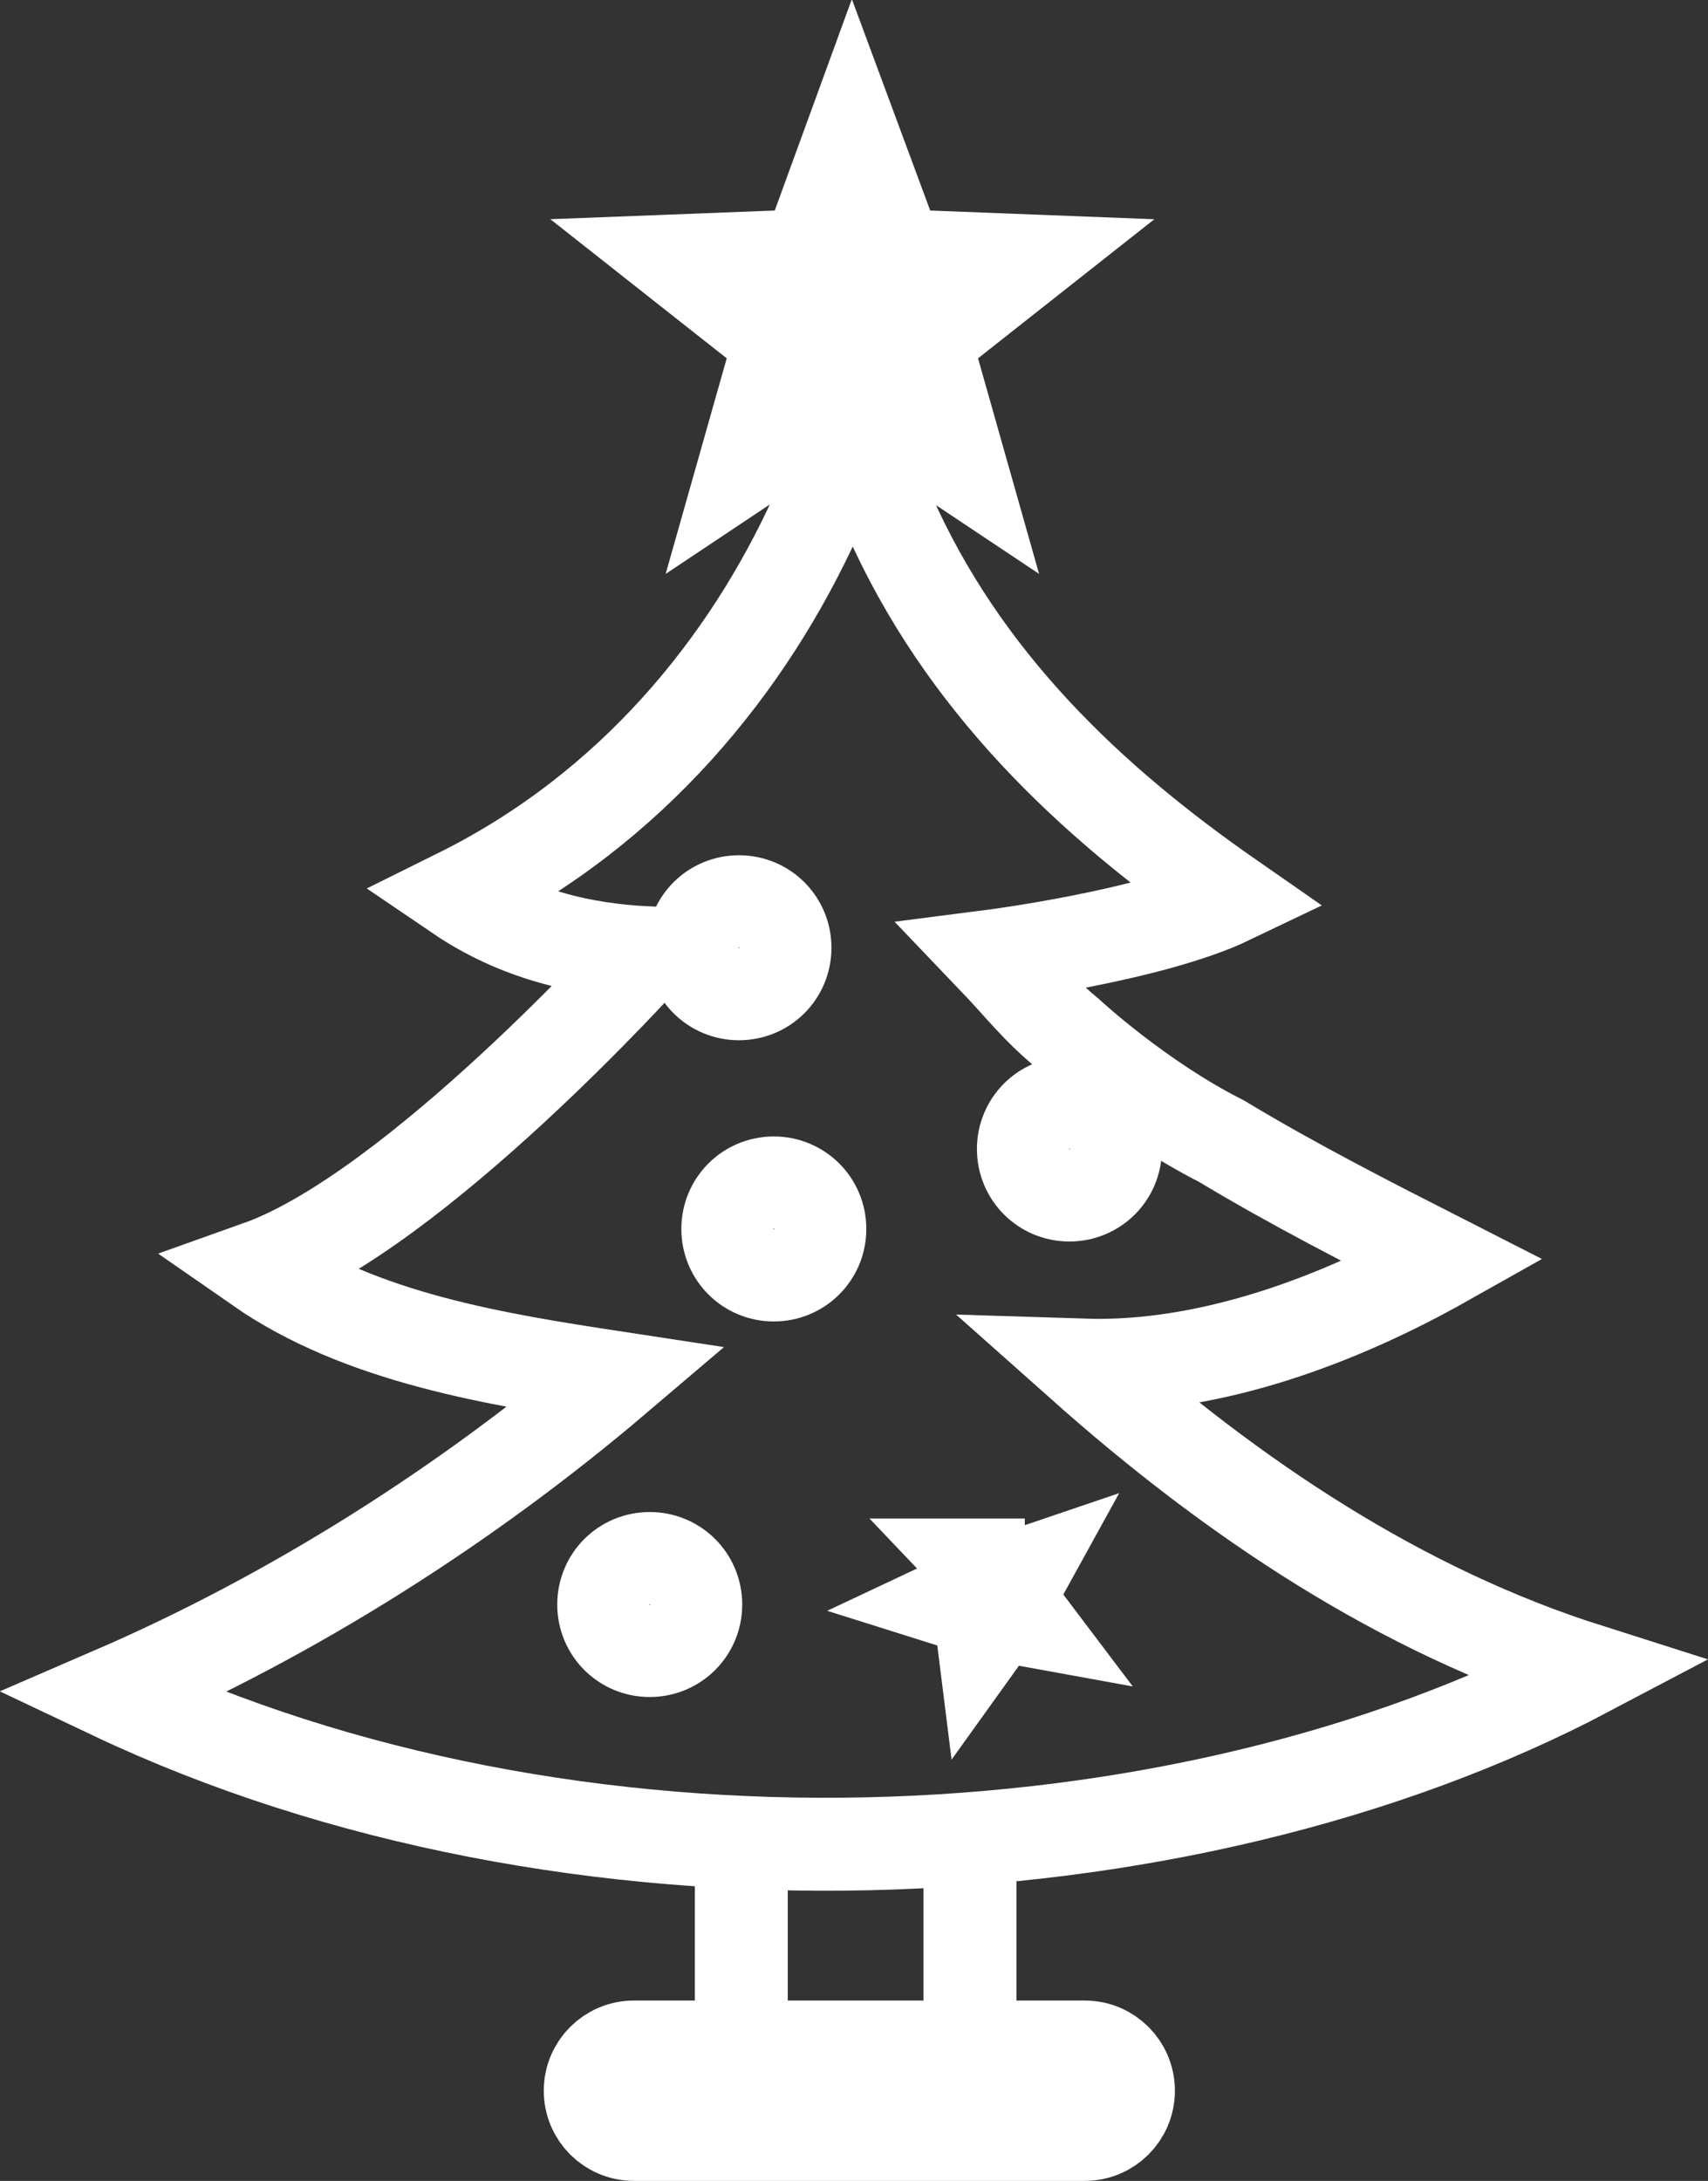
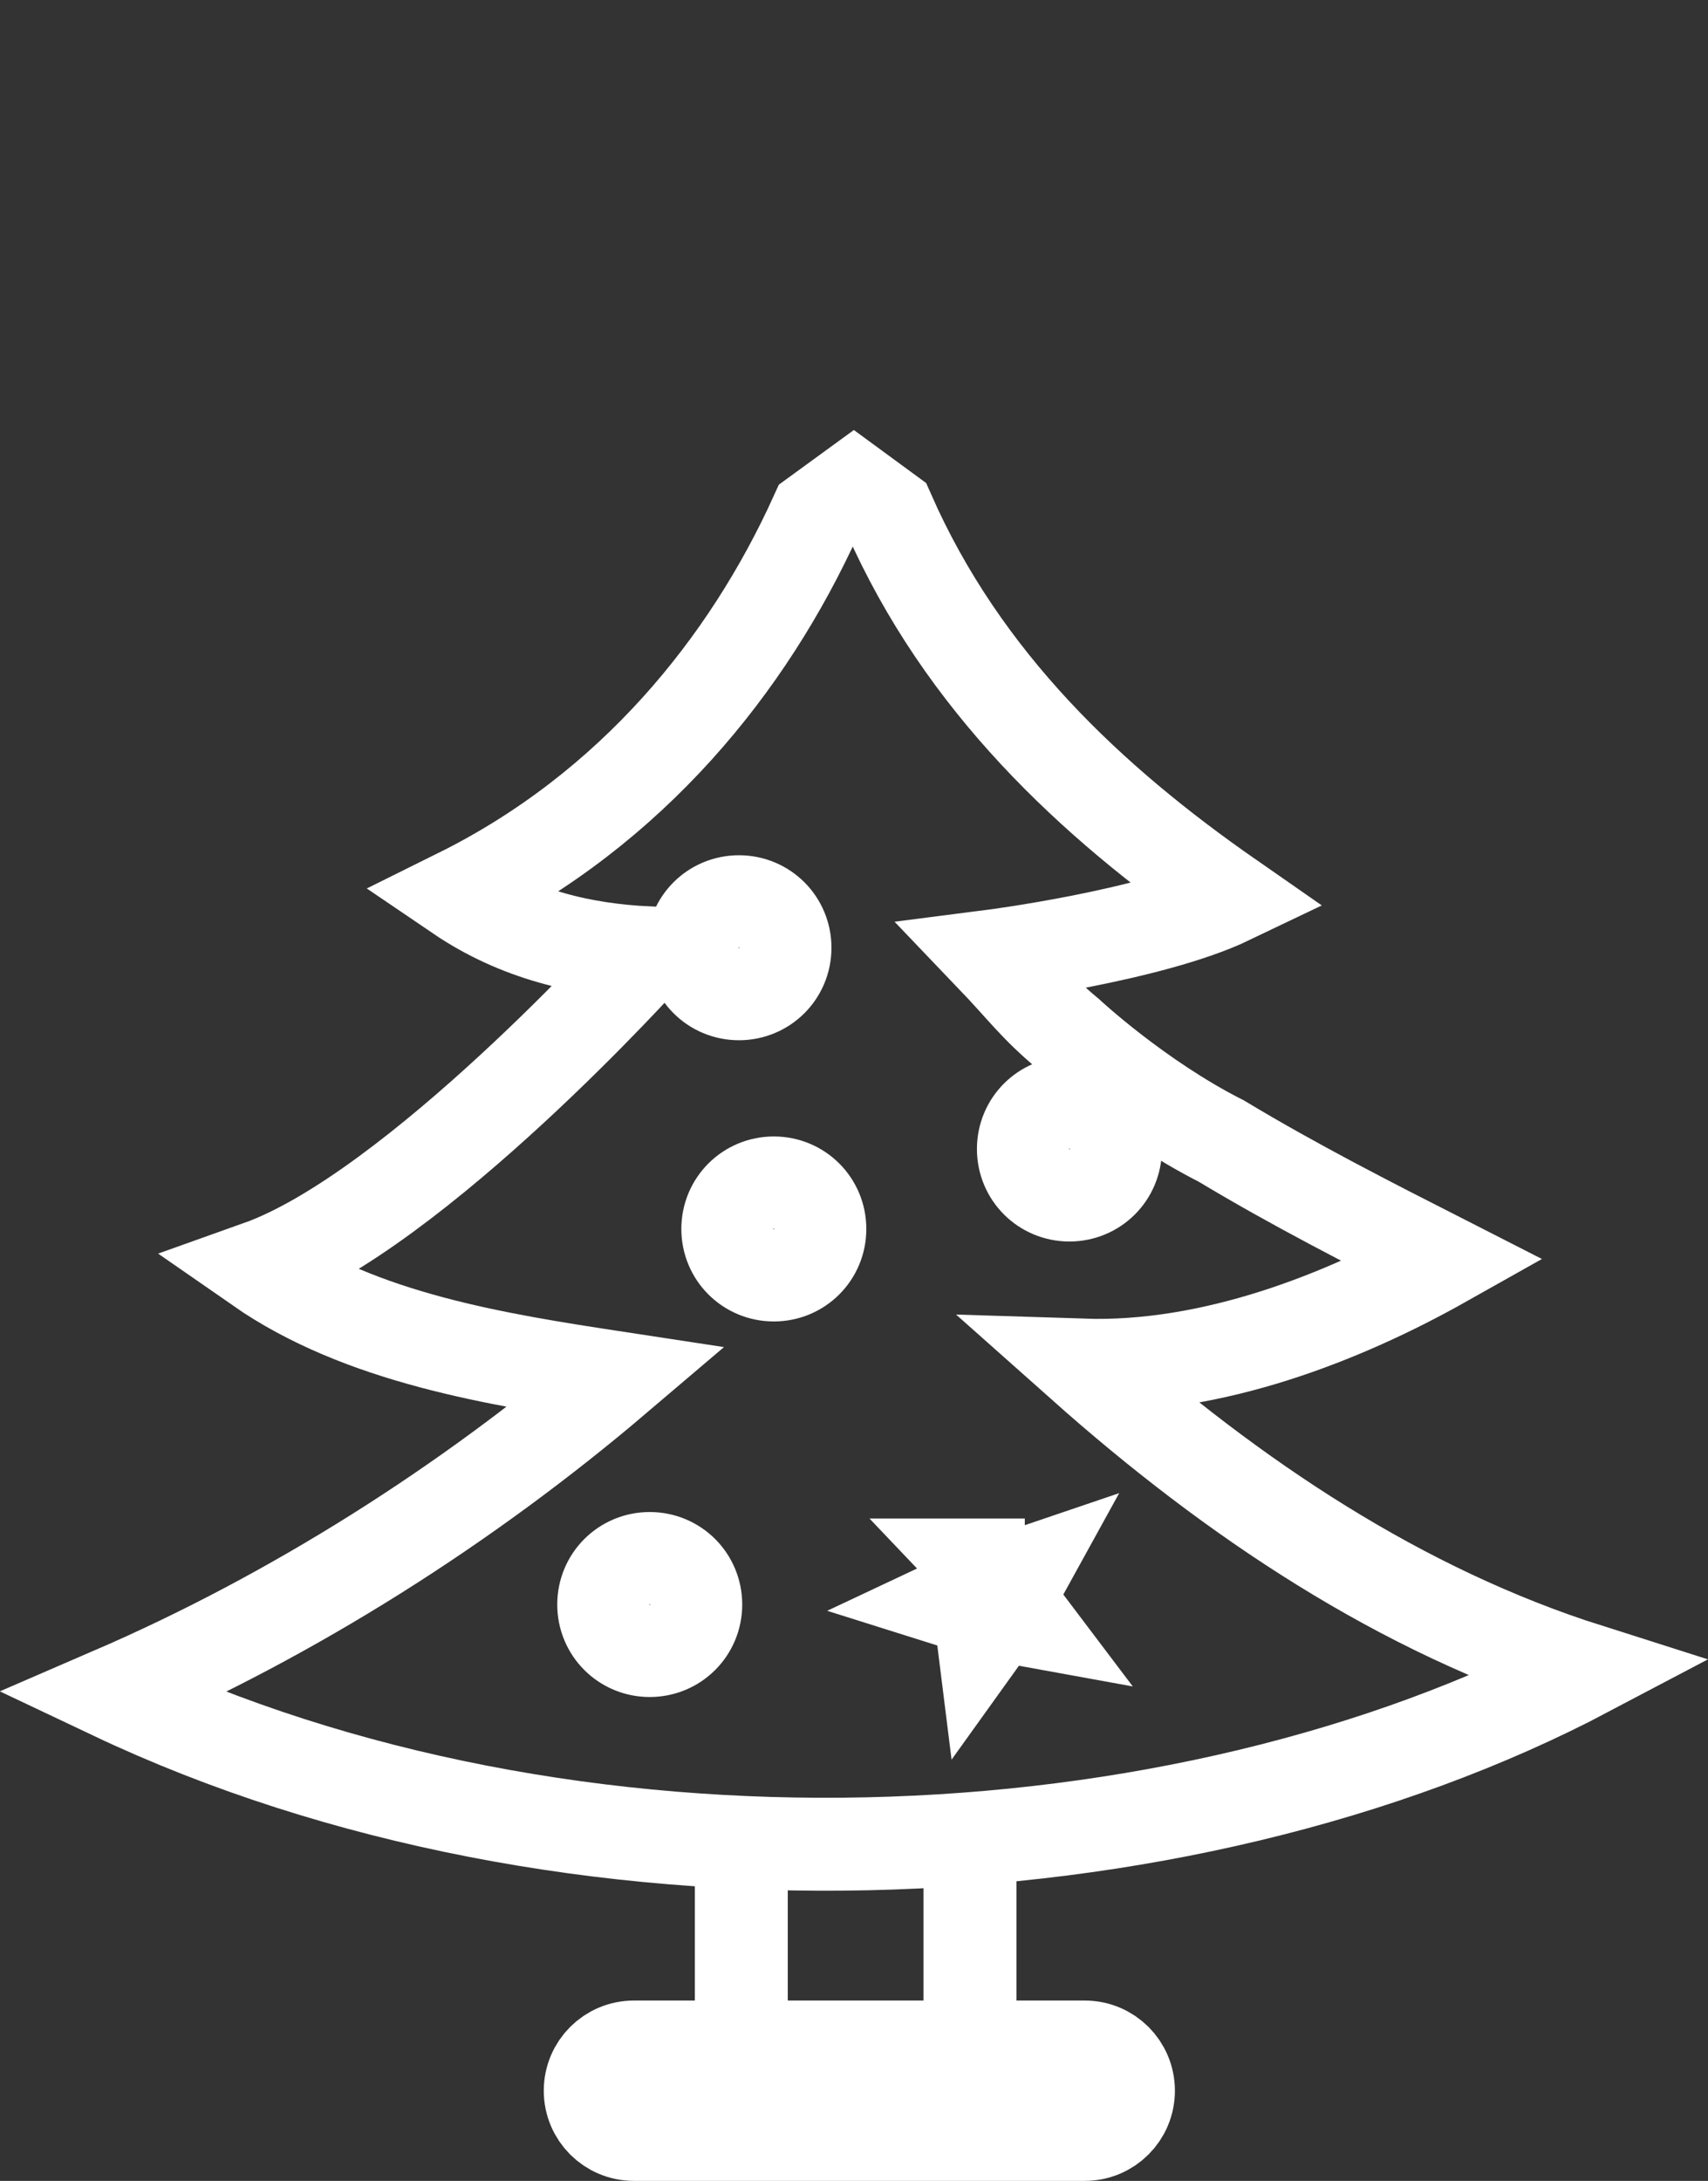
<svg xmlns="http://www.w3.org/2000/svg" id="Ebene_2" viewBox="0 0 36.75 46.92">
  <rect x="0" y="0" width="36.75" height="46.92" fill="#333333" stroke="none" />
  <defs>
    <style>.cls-1{stroke-width:2px;}.cls-1,.cls-2{fill:none;stroke:#fff;stroke-linecap:round;stroke-miterlimit:22.93;}.cls-2{stroke-width:2.96px;}</style>
  </defs>
  <g id="Ebene_2-2">
    <g id="Ebene_2-2">
      <path class="cls-1" d="m20.87,39.66v4.38h-4.92v-4.38m-2.31,4.38h9.7c.52,0,.94.42.94.94h0c0,.52-.42.94-.94.94h-9.7c-.52,0-.94-.42-.94-.94h0c0-.52.42-.94.94-.94h0Z" />
      <path class="cls-1" d="m22.98,22.24c-.71-.59-.97-.97-1.64-1.67,0,0,3.43-.44,5.12-1.25-2.99-2.08-5.74-4.65-7.34-8.28l-.75-.55-.81.59c-1.46,3.22-3.96,6.32-7.69,8.17,1.28.87,2.68,1.18,4.06,1.25,0,0-4.99,5.56-8.36,6.76,2.2,1.53,5.13,1.99,7.69,2.38-3.21,2.73-6.93,5.1-10.84,6.79,9.81,4.65,22.94,4.15,31.75-.5-4.03-1.28-7.62-3.67-10.87-6.56,2.79.09,5.61-1.03,7.76-2.24-1.61-.82-3.22-1.64-4.78-2.58-1.8-.91-3.3-2.31-3.3-2.31Zm-1.94,11.43l.39.41.53-.18-.27.49.34.45-.55-.1-.33.46-.07-.56-.54-.17.51-.24v-.56Zm-6.07.85c0,.55-.44.99-.99.99s-.99-.44-.99-.99.44-.99.99-.99.99.44.99.99Zm9.03-9.8c0,.55-.44.99-.99.99s-.99-.44-.99-.99.44-.99.99-.99.99.44.99.99Zm-6.36,1.72c0,.55-.44.99-.99.99s-.99-.44-.99-.99.44-.99.99-.99.99.44.99.99Zm-.75-6.05c0,.55-.44.99-.99.99s-.99-.44-.99-.99.44-.99.99-.99.99.44.99.99Z" />
-       <polygon class="cls-2" points="18.34 4.27 18.97 5.97 20.77 6.04 19.35 7.16 19.84 8.89 18.34 7.89 16.84 8.89 17.33 7.16 15.91 6.04 17.72 5.97 18.34 4.27" />
    </g>
  </g>
</svg>